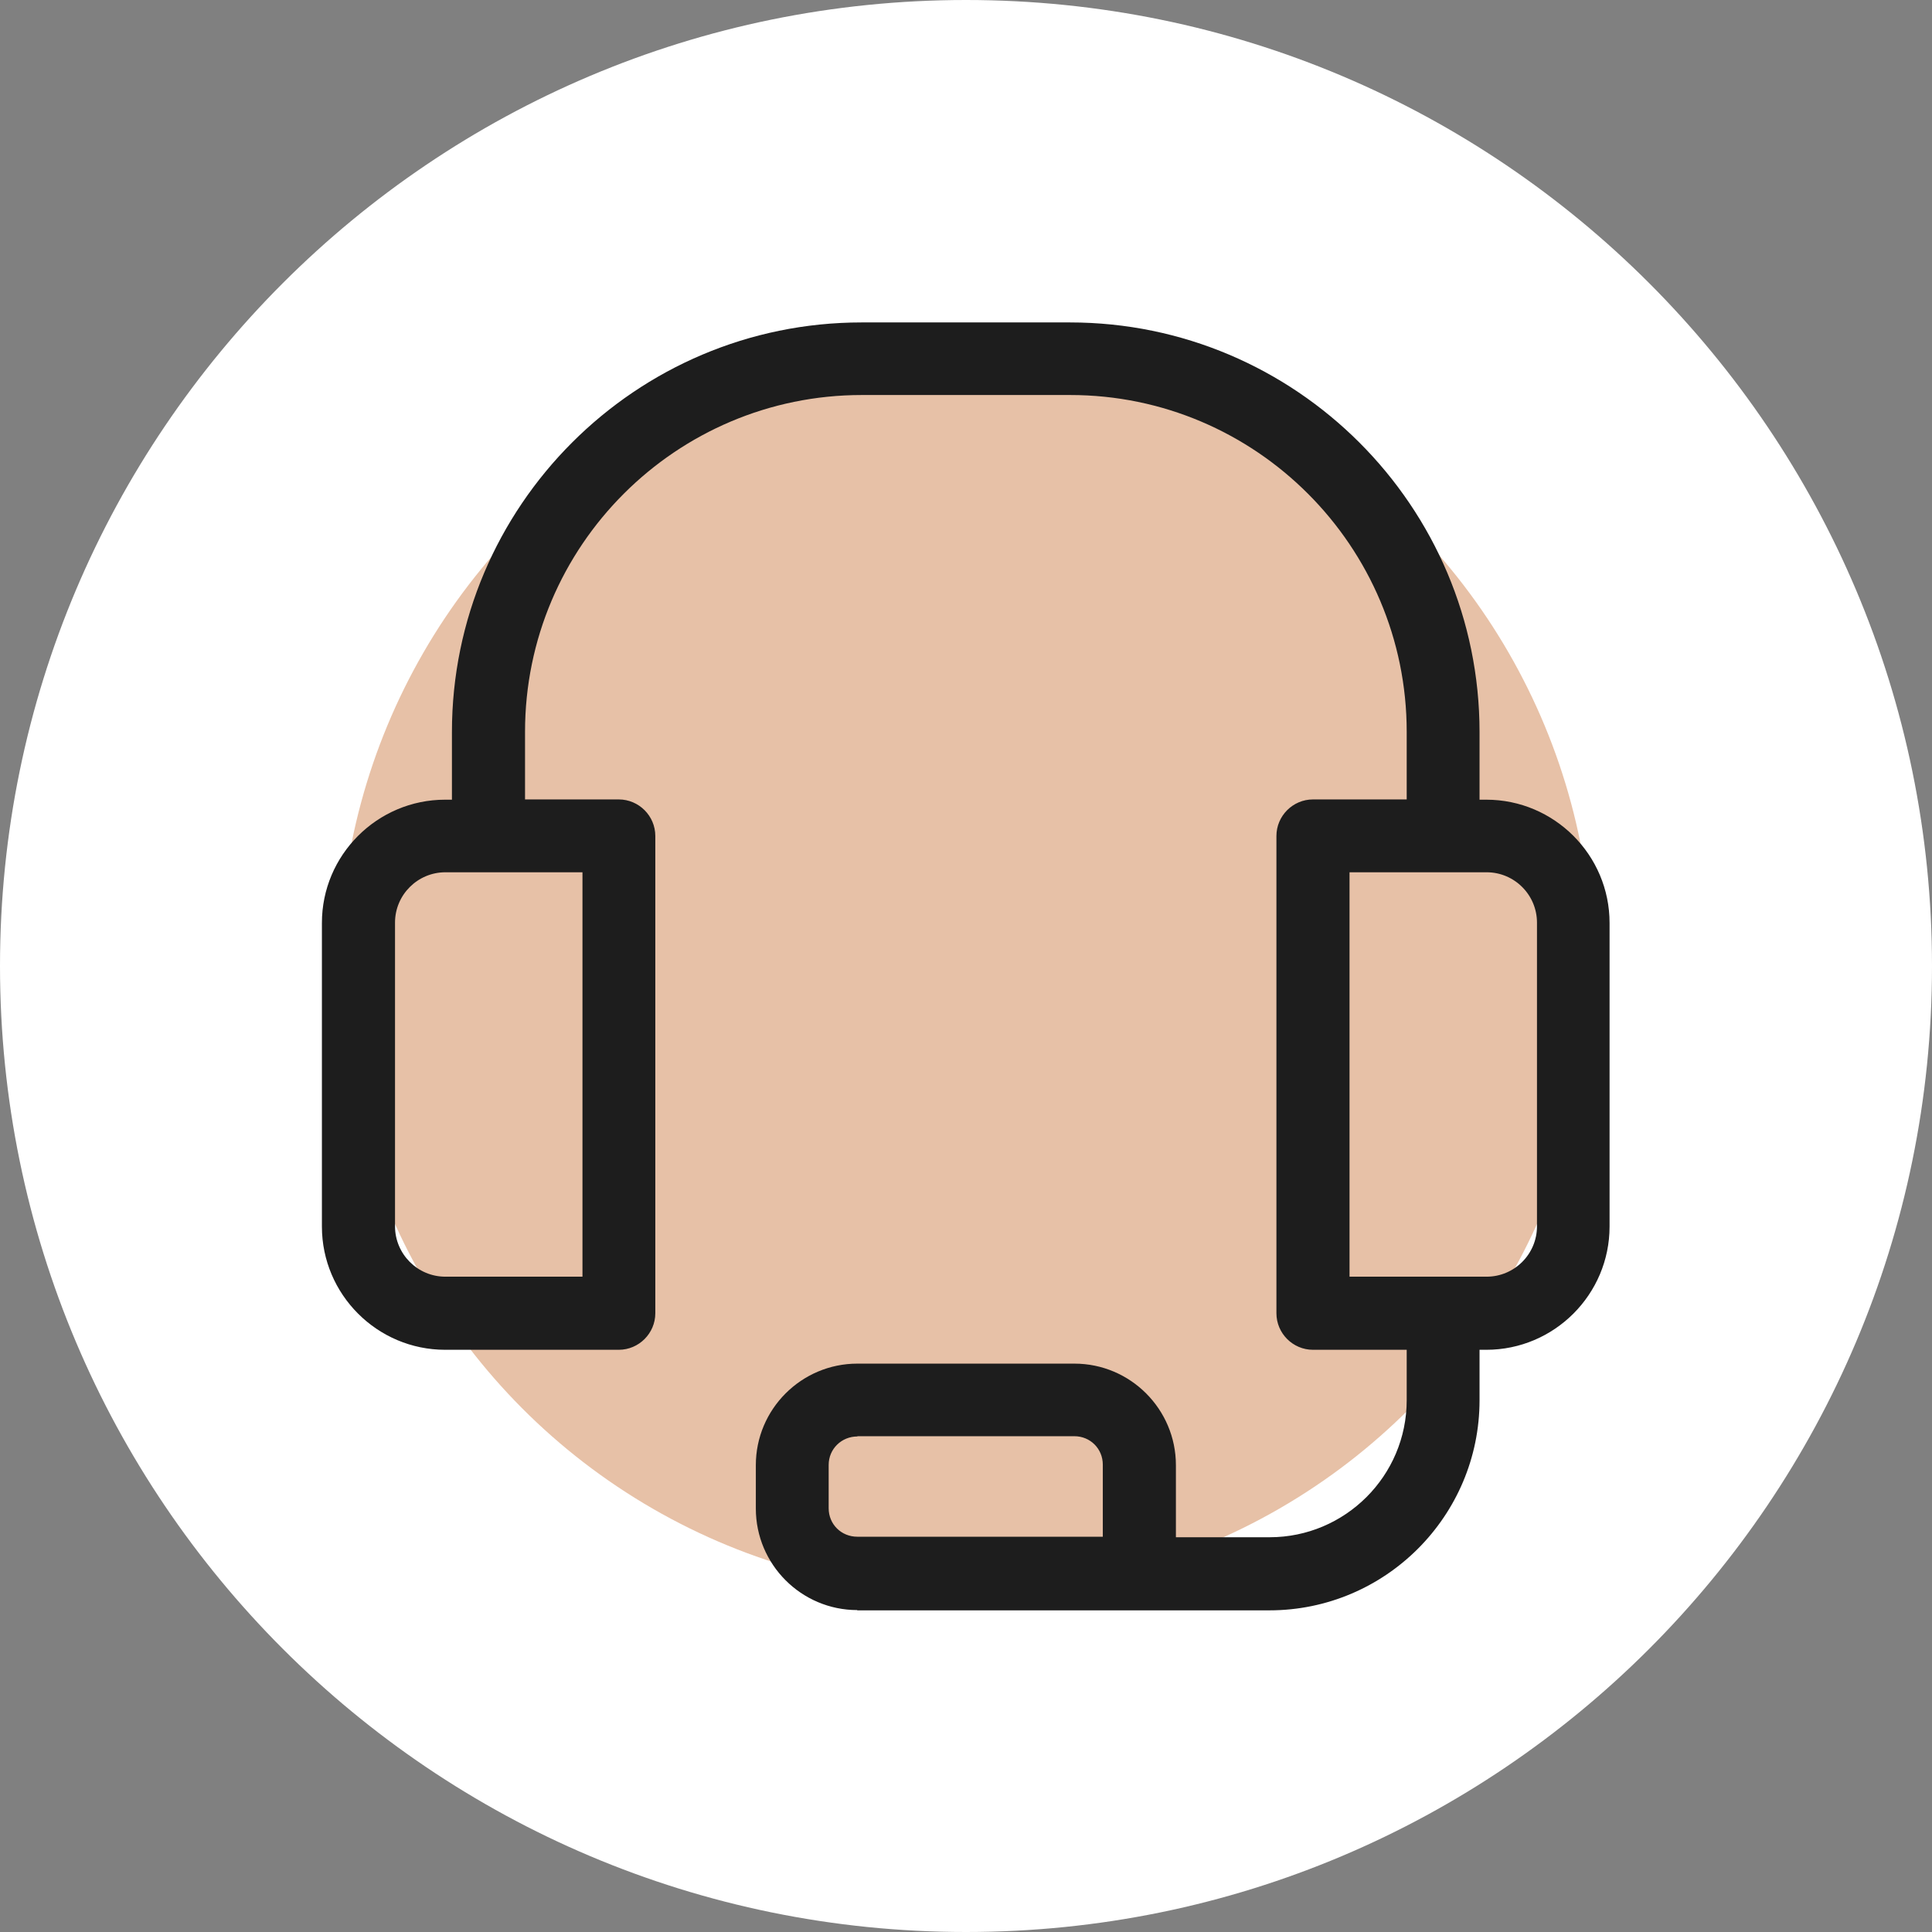
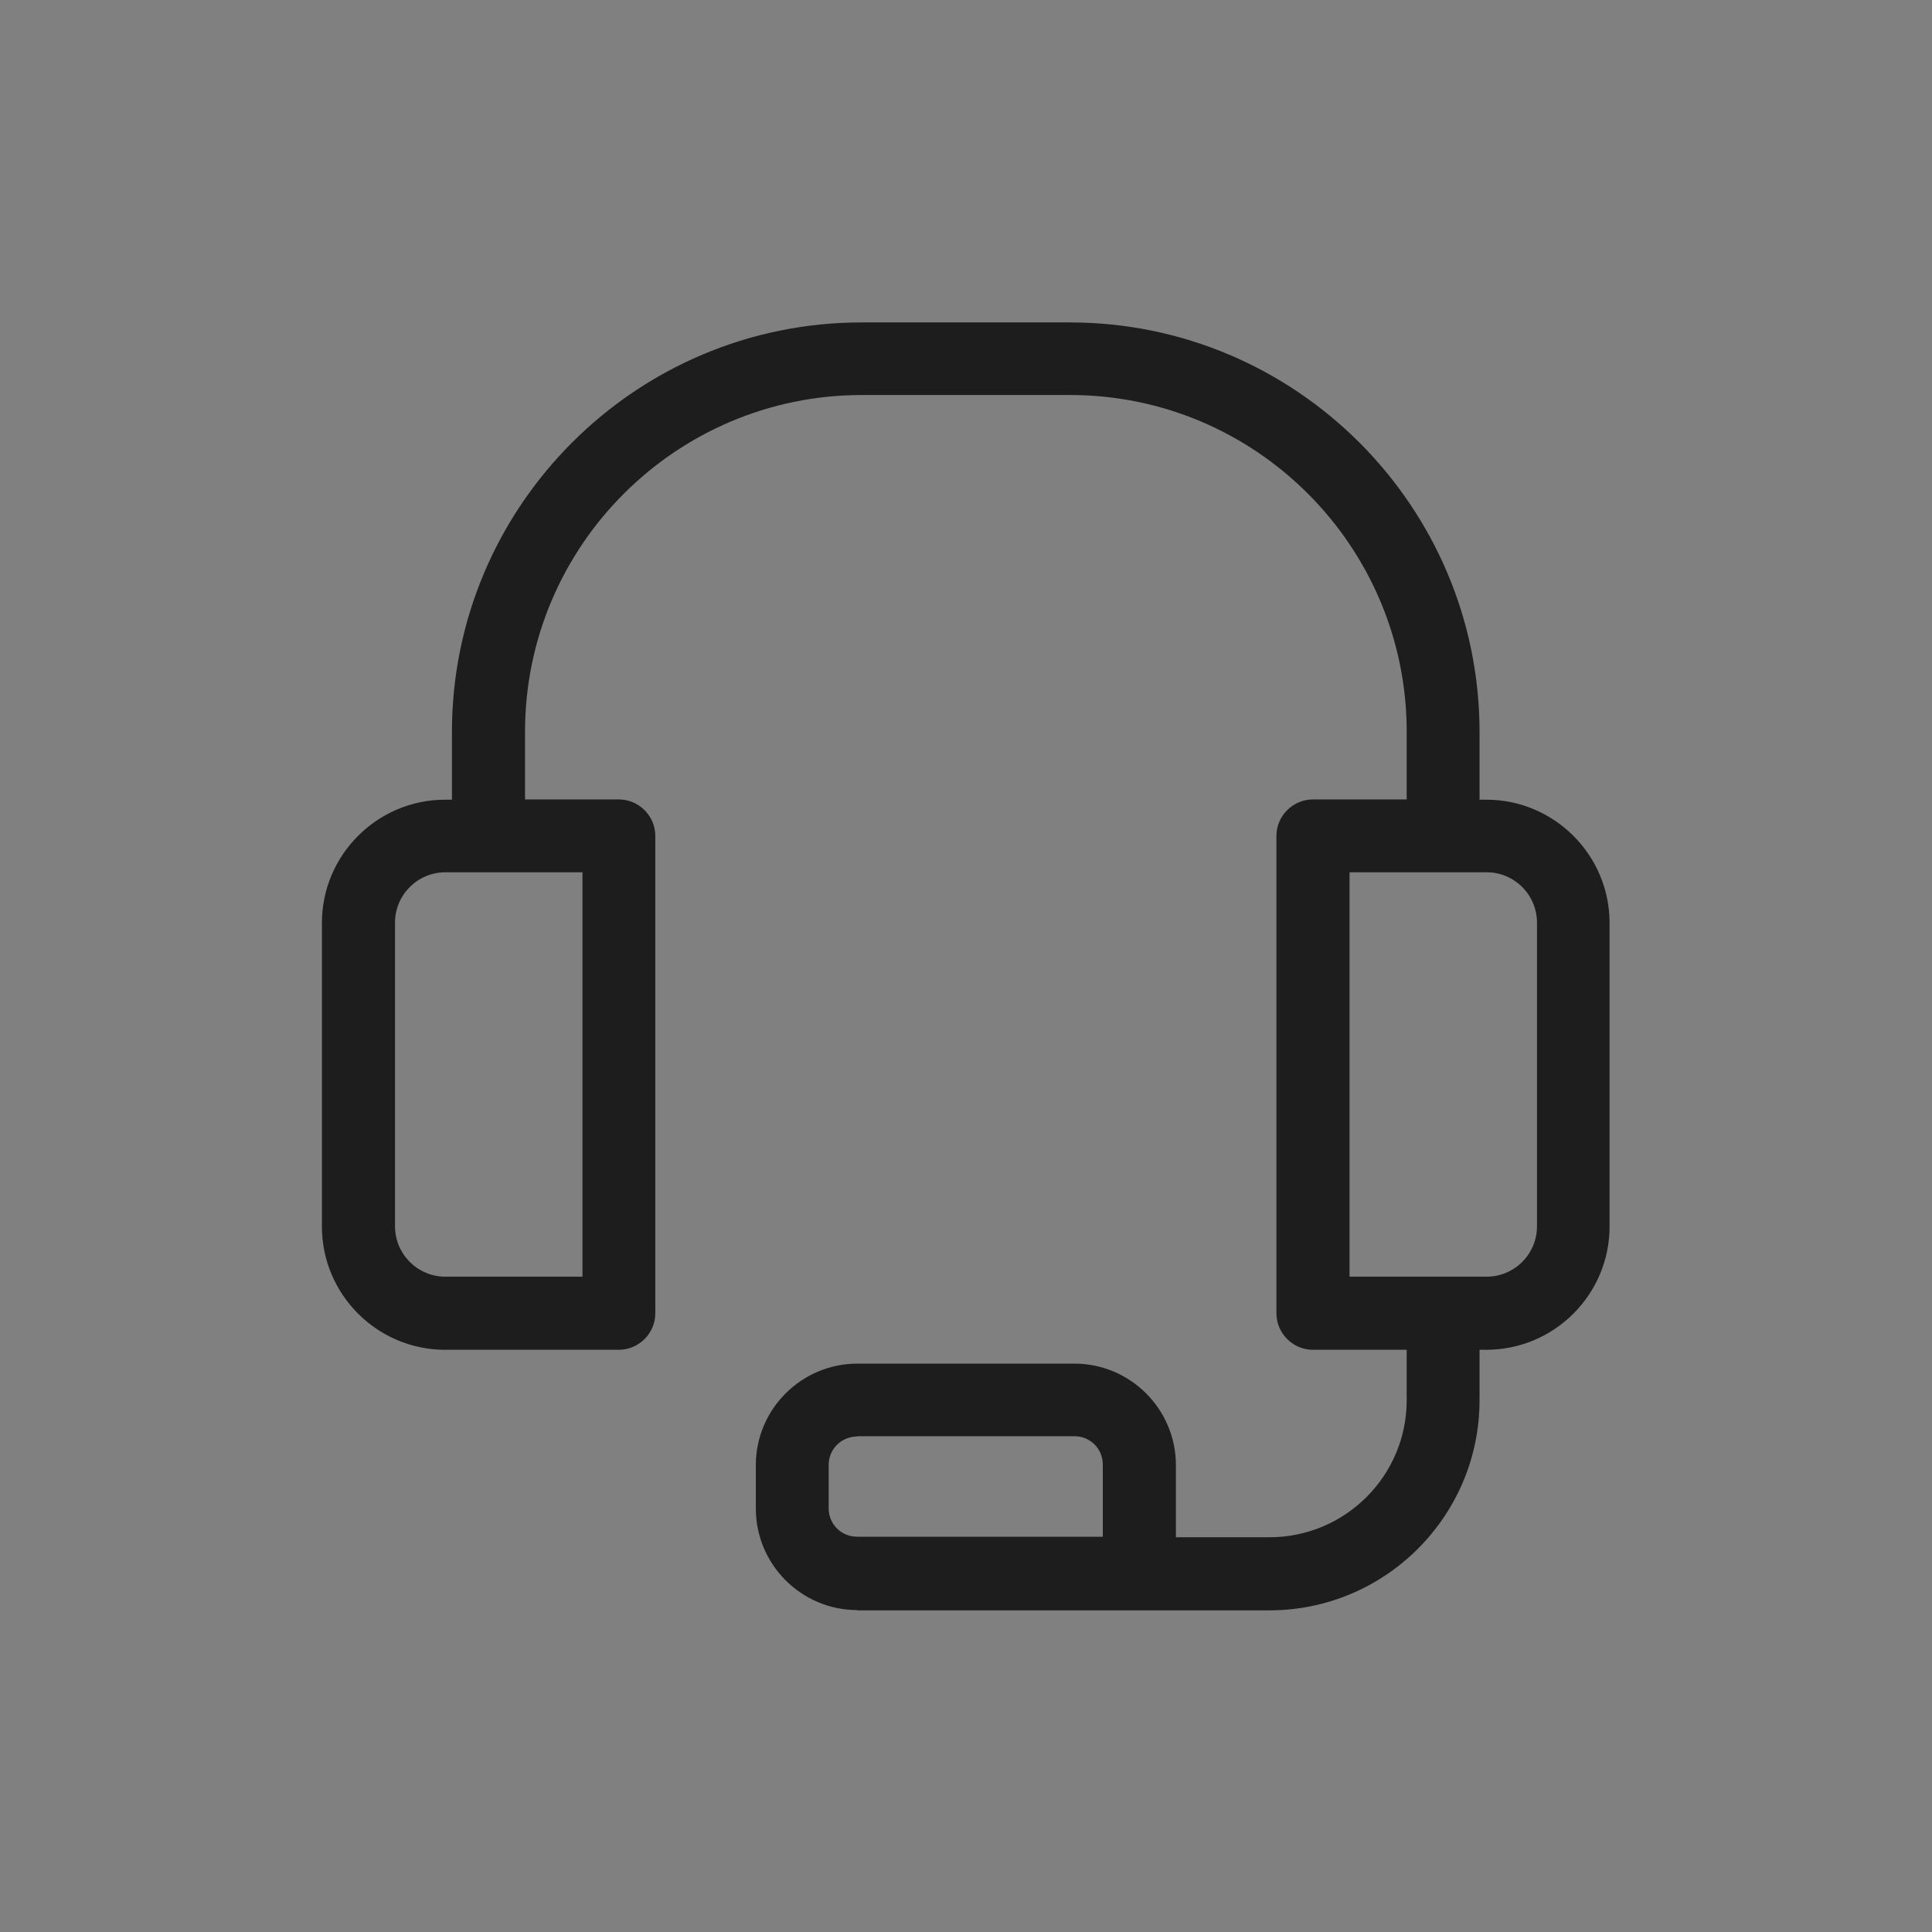
<svg xmlns="http://www.w3.org/2000/svg" id="Capa_2" data-name="Capa 2" viewBox="0 0 74 74">
  <rect x="0" y="0" width="74" height="74" fill="#808080" stroke="none" />
  <defs>
    <style>
      .cls-1 {
        fill: #1d1d1d;
      }

      .cls-2 {
        fill: #fff;
      }

      .cls-3 {
        fill: #e7c1a7;
      }
    </style>
  </defs>
  <g id="Capa_1-2" data-name="Capa 1">
    <g>
-       <path class="cls-2" d="M37,0h0c20.43,0,37,16.57,37,37h0c0,20.43-16.57,37-37,37h0C16.57,74,0,57.43,0,37h0C0,16.57,16.57,0,37,0Z" />
-       <circle class="cls-3" cx="37" cy="37" r="24" />
      <path class="cls-1" d="M32.84,61.67c-2.15,0-3.89-1.75-3.89-3.89v-1.66c0-2.15,1.75-3.89,3.89-3.89h8.31c2.15,0,3.89,1.75,3.89,3.89v2.76h3.59c2.89,0,5.25-2.35,5.25-5.25v-1.93h-3.59c-.77,0-1.4-.63-1.4-1.4v-18.28c0-.77.63-1.4,1.4-1.4h3.59v-2.59c0-7.11-5.78-12.9-12.89-12.9h-7.98c-7.11,0-12.9,5.78-12.9,12.9v2.59h3.59c.77,0,1.4.63,1.4,1.4v18.28c0,.77-.63,1.4-1.4,1.4h-6.65c-2.6,0-4.72-2.12-4.72-4.72v-11.63c0-2.6,2.12-4.72,4.72-4.72h.26v-2.59c0-8.65,7.04-15.69,15.69-15.69h7.98c8.65,0,15.69,7.04,15.69,15.69v2.59h.26c2.6,0,4.72,2.12,4.72,4.72v11.63c0,2.6-2.12,4.72-4.72,4.72h-.26v1.93c0,4.44-3.61,8.05-8.05,8.05h-15.79ZM32.84,55.02c-.61,0-1.1.48-1.1,1.09v1.66c0,.61.48,1.09,1.1,1.09h9.4v-2.76c0-.61-.48-1.09-1.09-1.09h-8.31ZM51.69,48.9h5.25c1.06,0,1.93-.86,1.93-1.93v-11.63c0-1.06-.86-1.93-1.93-1.93h-5.25v15.49ZM17.06,33.41c-1.06,0-1.93.86-1.93,1.93v11.63c0,1.06.86,1.93,1.93,1.93h5.25v-15.49h-5.25Z" />
    </g>
  </g>
</svg>